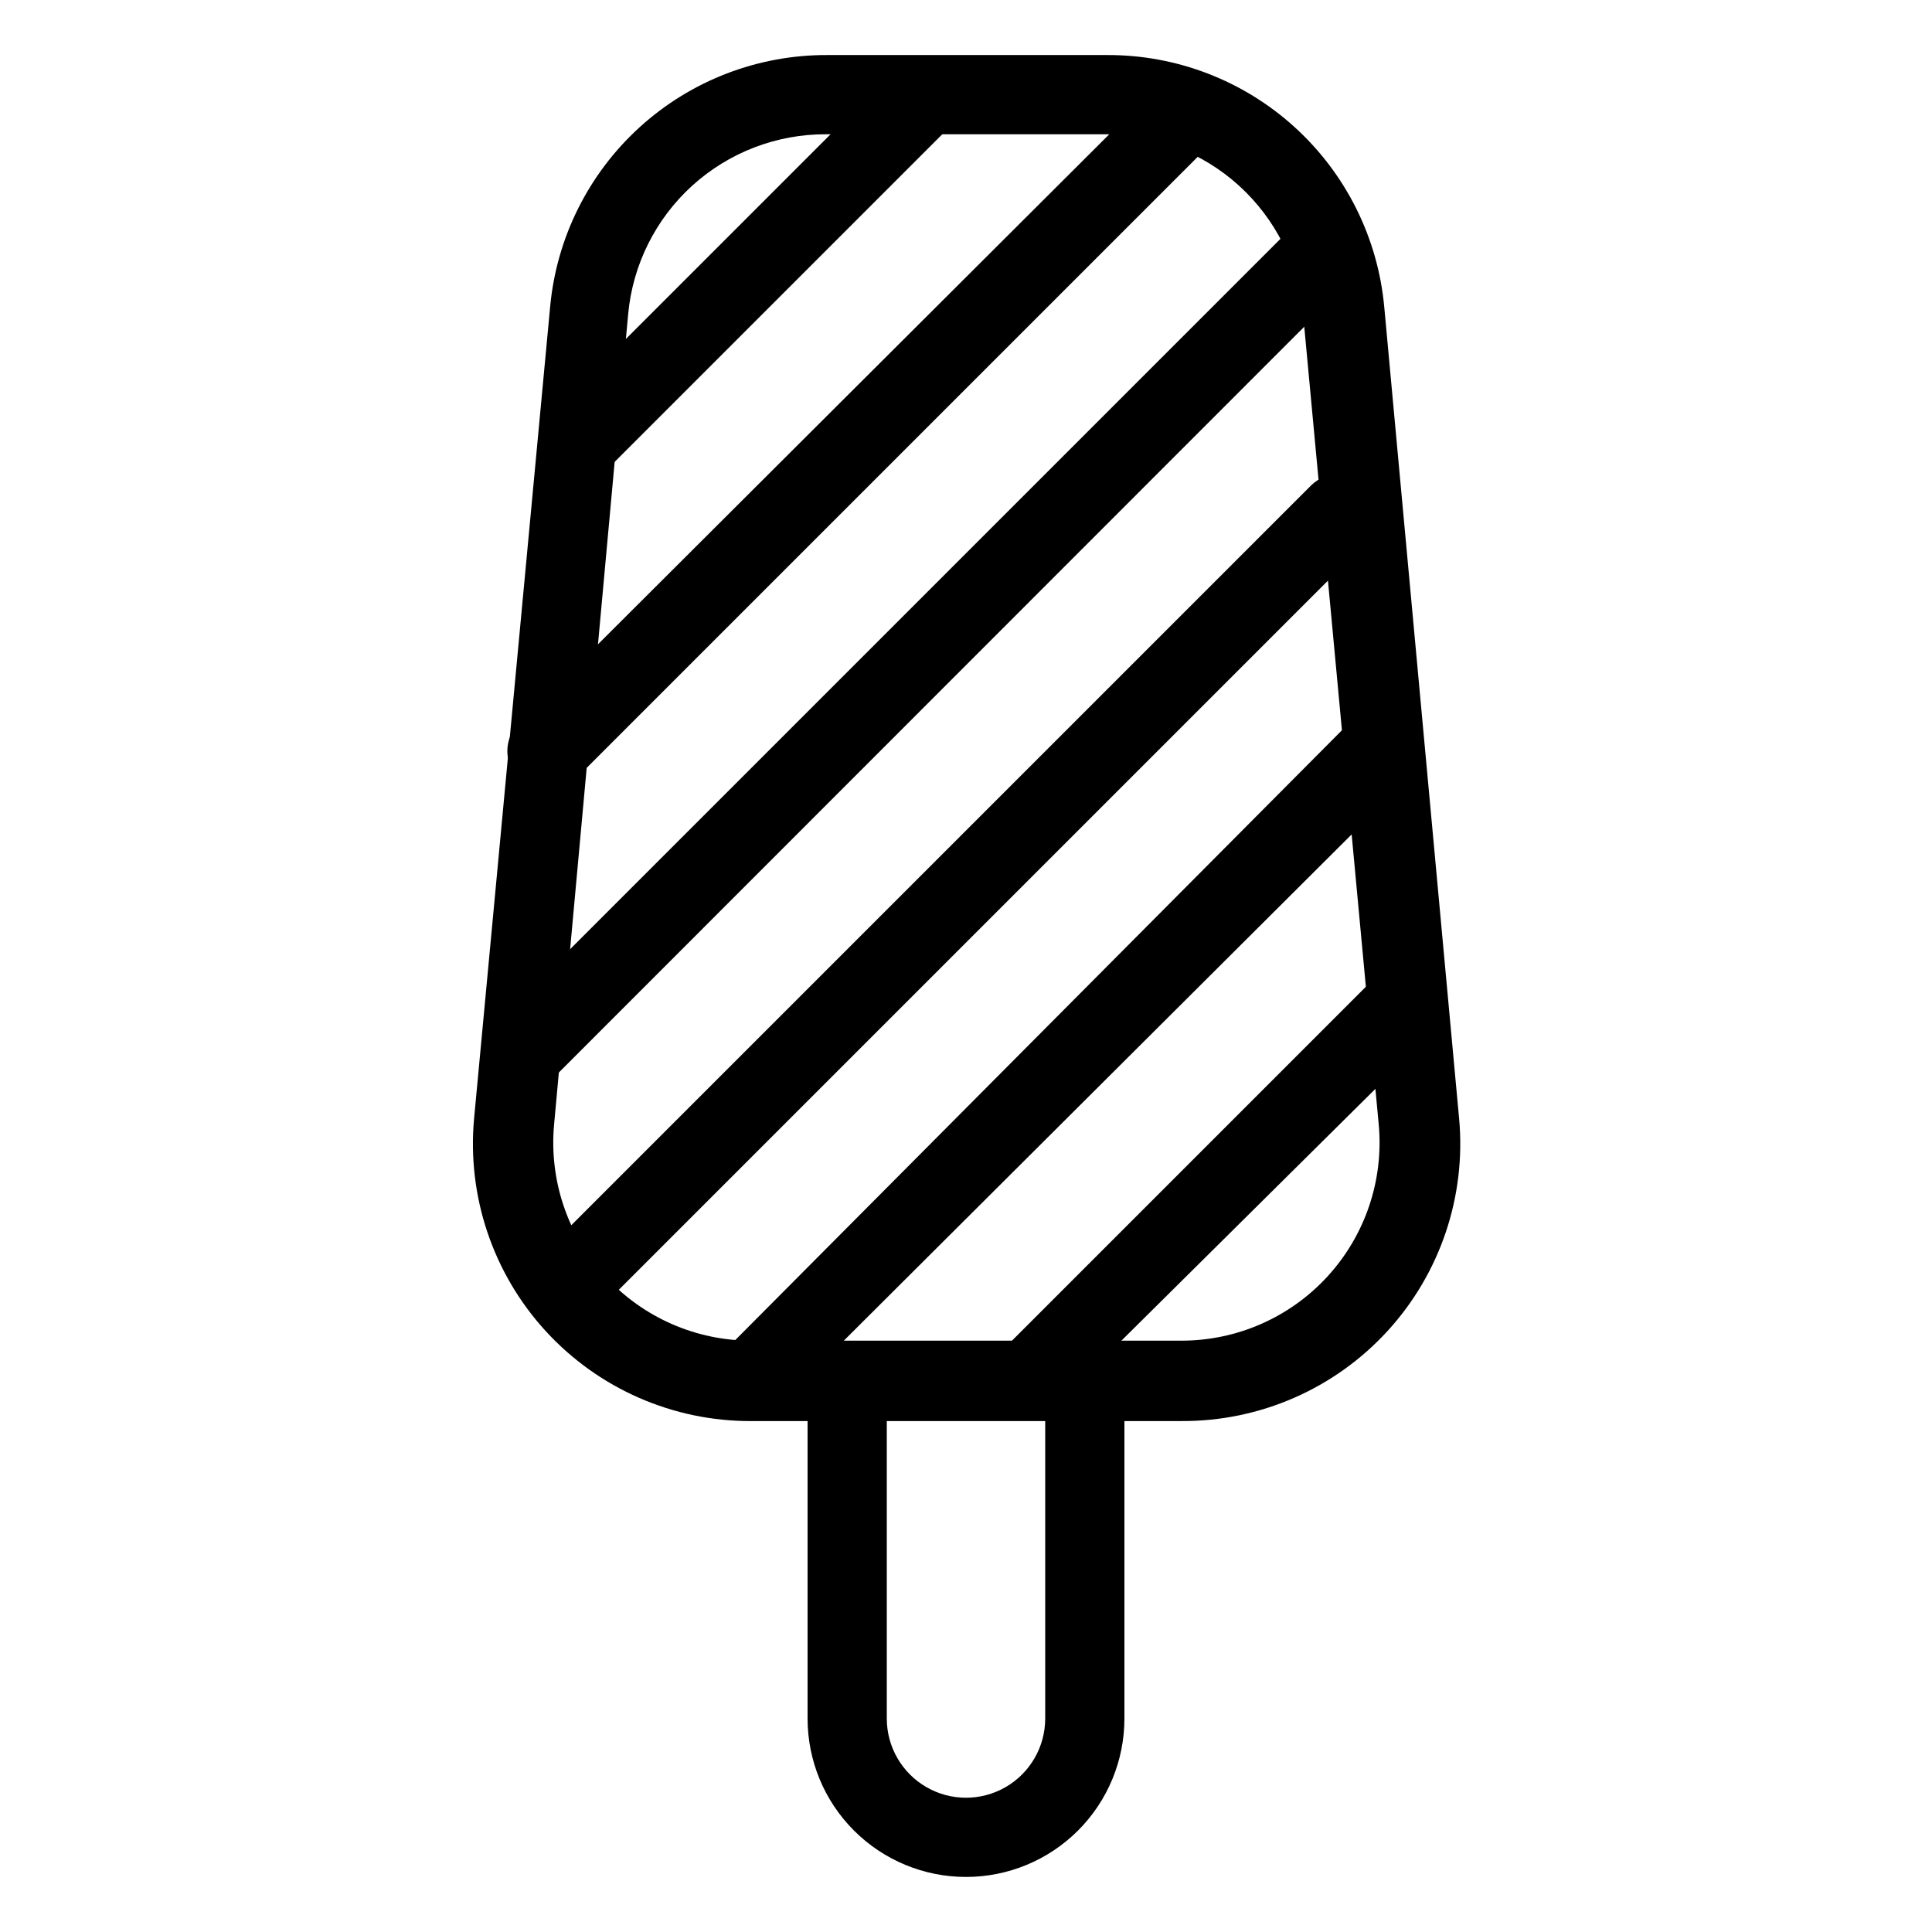
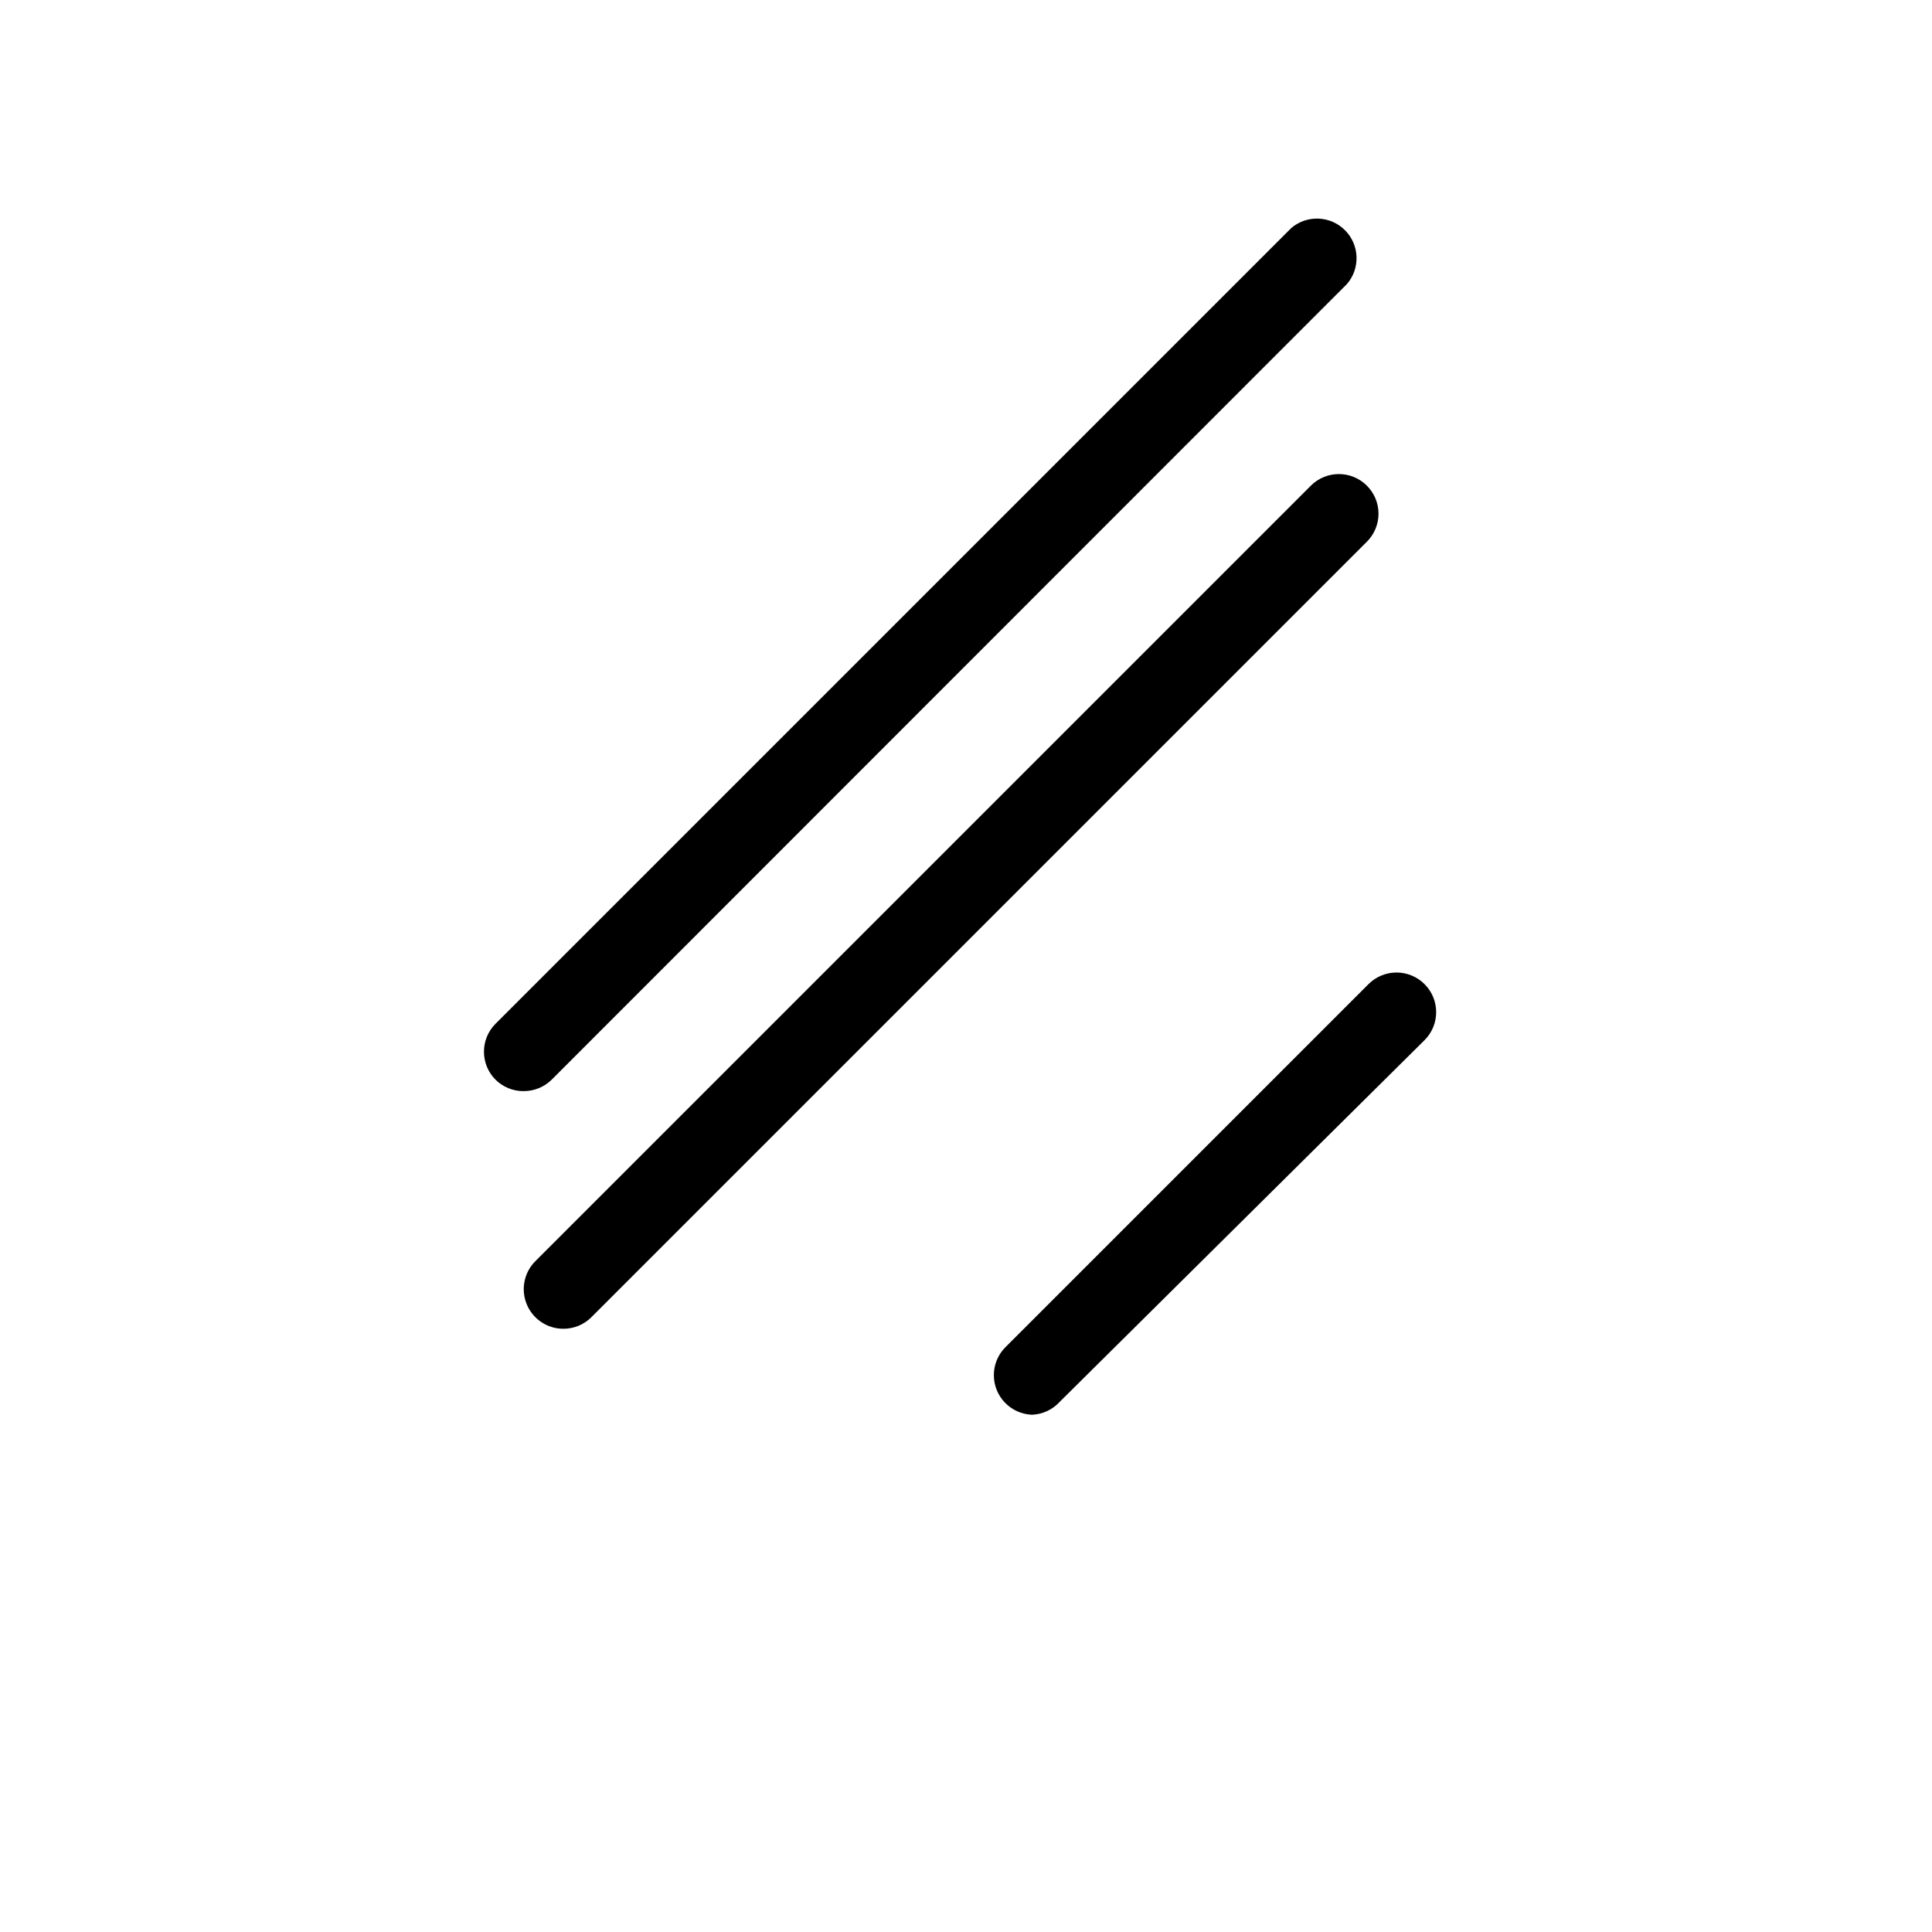
<svg xmlns="http://www.w3.org/2000/svg" fill="#000000" width="800px" height="800px" version="1.1" viewBox="144 144 512 512">
  <g>
-     <path d="m456.89 520.6h-113.78c-20.707 0.086-40.488-8.57-54.48-23.836-13.988-15.27-20.883-35.73-18.992-56.352l20.152-215.07c1.68-18.297 10.156-35.305 23.758-47.66 13.602-12.359 31.34-19.172 49.715-19.094h74.102c18.379-0.078 36.113 6.734 49.715 19.094 13.602 12.355 22.078 29.363 23.758 47.66l19.836 215.06 0.004 0.004c1.891 20.621-5.004 41.082-18.992 56.352-13.992 15.266-33.773 23.922-54.48 23.836zm-93.938-341.02c-13.121-0.055-25.789 4.805-35.504 13.625-9.715 8.82-15.77 20.961-16.977 34.027l-19.629 214.75c-1.363 14.734 3.559 29.355 13.555 40.27 9.992 10.914 24.129 17.102 38.926 17.035h113.57c14.797 0.066 28.934-6.121 38.926-17.035 9.992-10.914 14.918-25.535 13.555-40.27l-20.047-214.75c-1.207-13.066-7.266-25.207-16.98-34.027-9.715-8.82-22.379-13.68-35.5-13.625z" />
-     <path d="m400 641.41c-11.137 0-21.816-4.422-29.688-12.297-7.875-7.871-12.297-18.551-12.297-29.688v-83.969c0-5.797 4.699-10.496 10.496-10.496s10.496 4.699 10.496 10.496v83.969c0 7.5 4 14.43 10.496 18.18 6.492 3.75 14.496 3.75 20.992 0 6.492-3.75 10.496-10.68 10.496-18.18v-83.969c0-5.797 4.699-10.496 10.496-10.496s10.496 4.699 10.496 10.496v83.969c0 11.137-4.426 21.816-12.297 29.688-7.875 7.875-18.555 12.297-29.688 12.297z" />
-     <path d="m299.45 269.64c-4.262 0.027-8.117-2.531-9.754-6.469-1.637-3.938-0.727-8.477 2.305-11.477l89.949-89.953c4.164-3.566 10.371-3.328 14.25 0.551 3.875 3.875 4.117 10.086 0.551 14.25l-89.949 89.949h-0.004c-1.938 1.977-4.578 3.109-7.348 3.148z" />
-     <path d="m288.95 353.5c-2.789 0.016-5.469-1.078-7.449-3.043-4.07-4.094-4.07-10.707 0-14.801l166.99-166.57c4.055-3.867 10.434-3.867 14.488 0 1.984 1.969 3.102 4.652 3.102 7.453 0 2.797-1.117 5.481-3.102 7.449l-166.89 166.89c-1.965 1.734-4.512 2.672-7.137 2.621z" />
    <path d="m282.76 433.16c-2.789 0.02-5.473-1.078-7.453-3.043-4.07-4.094-4.07-10.703 0-14.797l210.87-210.87c4.164-3.566 10.371-3.324 14.25 0.551 3.875 3.875 4.113 10.086 0.547 14.25l-210.76 210.86c-1.98 1.965-4.664 3.062-7.453 3.043z" />
    <path d="m293.25 496.14c-4.246-0.016-8.062-2.59-9.668-6.519-1.609-3.926-0.691-8.438 2.32-11.426l205.51-205.51c4.094-4.07 10.707-4.07 14.801 0 1.988 1.969 3.106 4.652 3.106 7.449 0 2.801-1.117 5.481-3.106 7.453l-205.51 205.51c-1.98 1.965-4.664 3.062-7.453 3.043z" />
-     <path d="m344.05 518.92c-4.188-0.141-7.891-2.758-9.418-6.66-1.531-3.902-0.594-8.34 2.387-11.289l163.11-163.95c1.984-2.121 4.762-3.324 7.664-3.324 2.902 0 5.676 1.203 7.66 3.324 1.988 1.969 3.106 4.652 3.106 7.449 0 2.801-1.117 5.484-3.106 7.453l-164.05 163.53c-1.887 2.094-4.531 3.344-7.348 3.465z" />
    <path d="m417.53 518.92c-4.188-0.141-7.891-2.758-9.422-6.66-1.527-3.902-0.59-8.34 2.391-11.289l96.145-96.145-0.004 0.004c1.973-1.988 4.656-3.106 7.453-3.106 2.801 0 5.481 1.117 7.453 3.106 4.07 4.094 4.07 10.703 0 14.797l-96.668 95.828c-1.887 2.094-4.535 3.344-7.348 3.465z" />
  </g>
</svg>